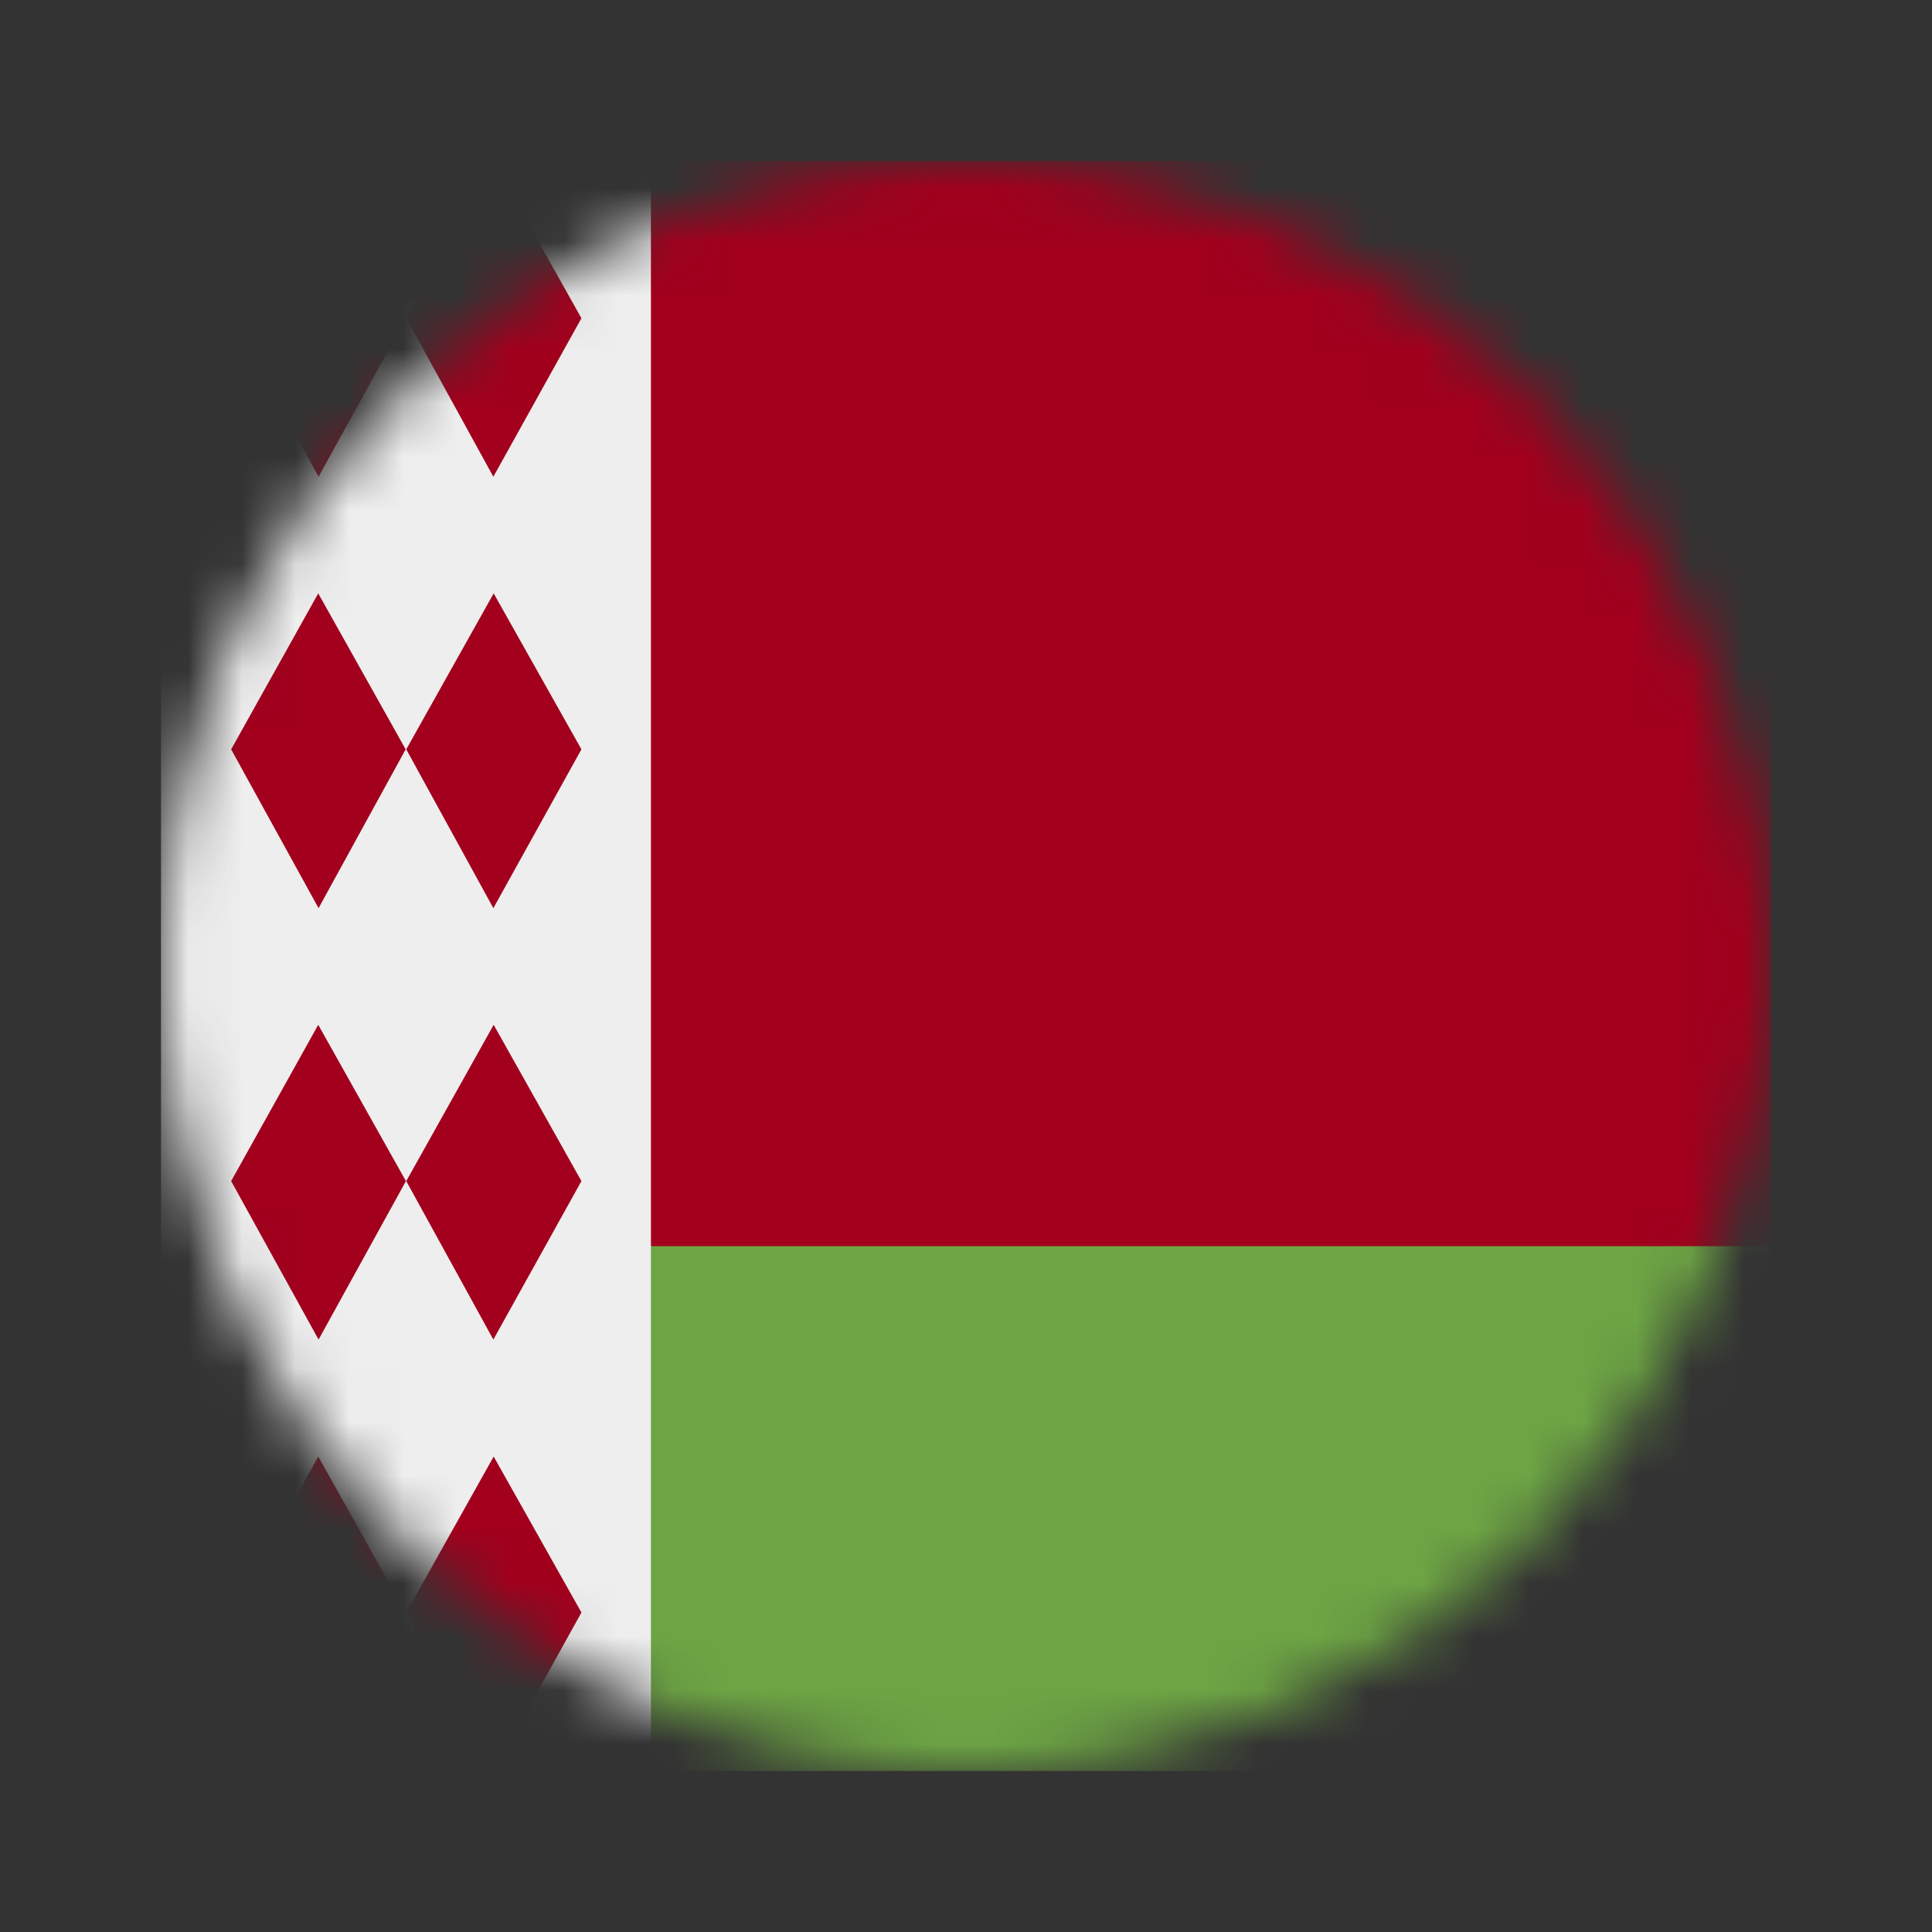
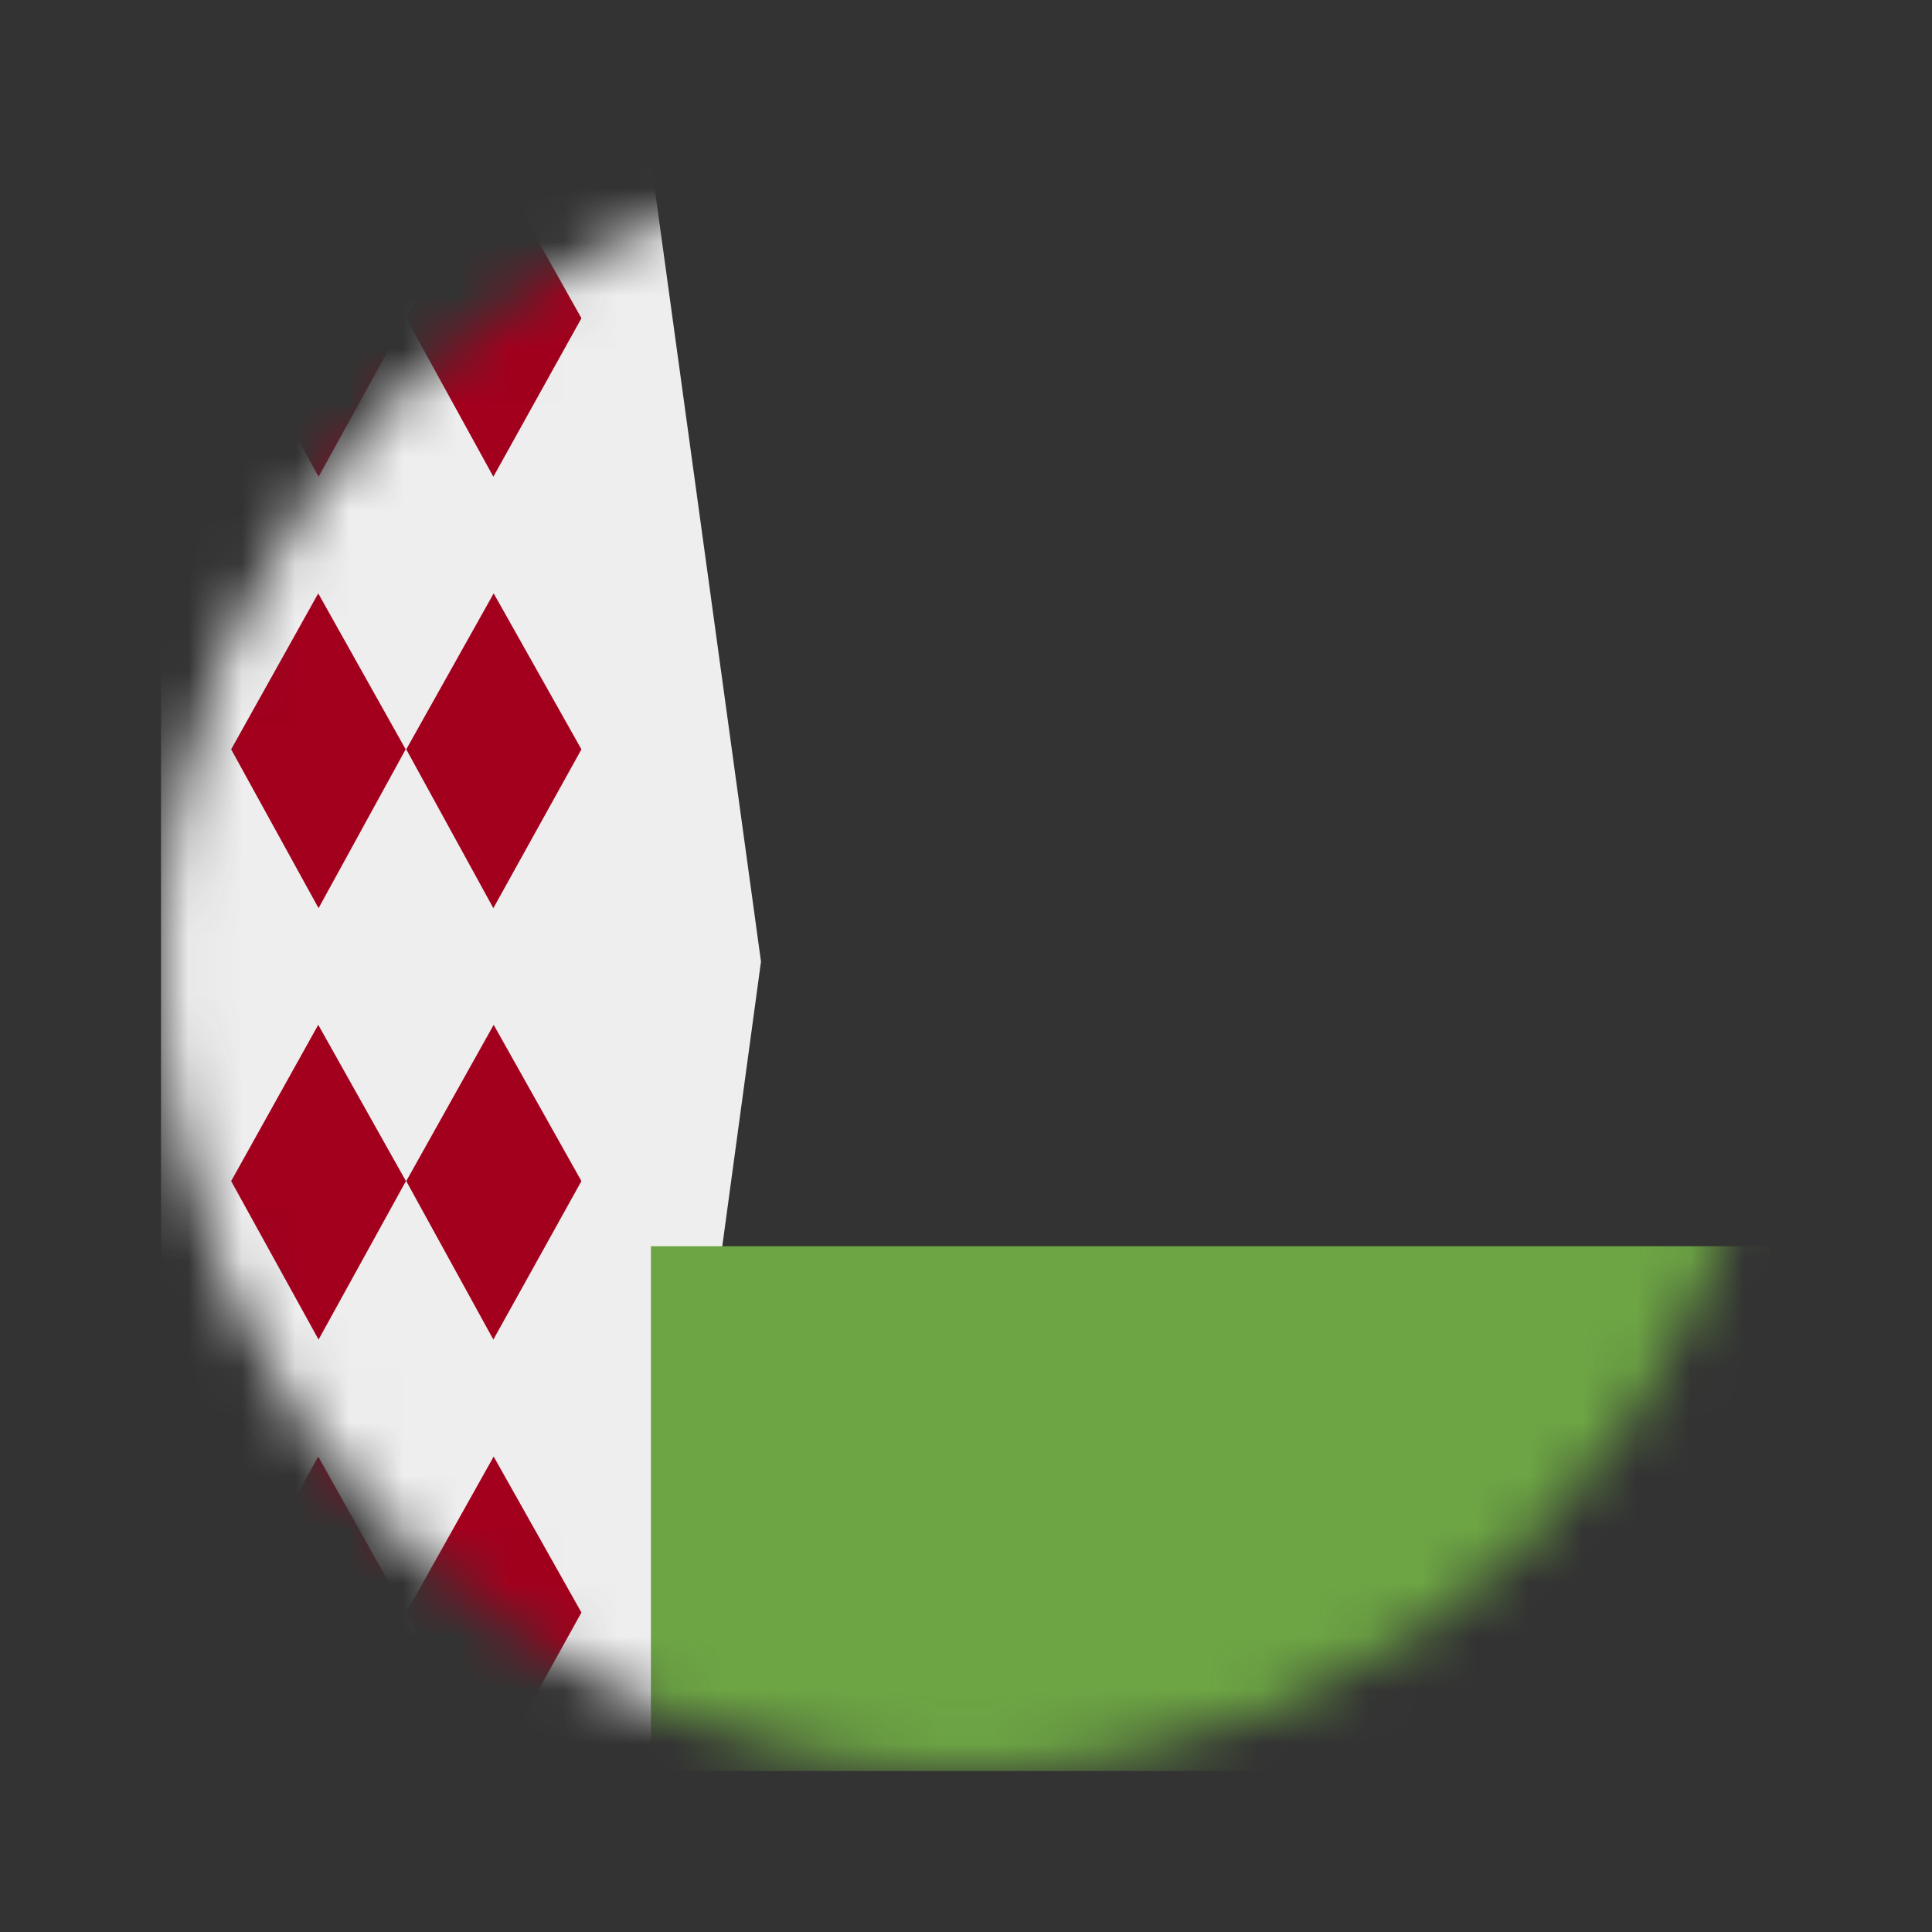
<svg xmlns="http://www.w3.org/2000/svg" width="36" height="36" viewBox="0 0 36 36" fill="none">
  <rect x="0" y="0" width="36" height="36" fill="#333333" stroke="none" />
  <mask id="mask0_202_40" style="mask-type:luminance" maskUnits="userSpaceOnUse" x="3" y="3" width="30" height="30">
    <path d="M18 33C26.284 33 33 26.284 33 18C33 9.716 26.284 3 18 3C9.716 3 3 9.716 3 18C3 26.284 9.716 33 18 33Z" fill="white" />
  </mask>
  <g mask="url(#mask0_202_40)">
    <path d="M3 3H12.129L14.18 17.918L12.129 33H3V3Z" fill="#EEEEEE" />
-     <path d="M12.129 3H33V23.221L22.277 25.412L12.129 23.221V3Z" fill="#A2001D" />
    <path d="M12.129 23.221H33V33H12.129V23.221Z" fill="#6DA544" />
    <path d="M5.93 3.012L4.307 5.93L5.936 8.883L7.564 5.93L5.93 3.012ZM9.199 3.012L7.57 5.93L9.193 8.883L10.834 5.93L9.199 3.012ZM5.93 11.057L4.307 13.963L5.936 16.922L7.559 13.963L5.93 11.057ZM9.199 11.057L7.57 13.963L9.193 16.922L10.834 13.963L9.199 11.057ZM5.93 19.096L4.307 22.008L5.936 24.961L7.564 22.008L5.93 19.096ZM9.199 19.096L7.57 22.008L9.193 24.961L10.834 22.008L9.199 19.096ZM5.93 27.141L4.307 30.047L5.936 33.006L7.559 30.047L5.93 27.141ZM9.199 27.141L7.57 30.047L9.193 33.006L10.834 30.047L9.199 27.141Z" fill="#A2001D" />
  </g>
</svg>